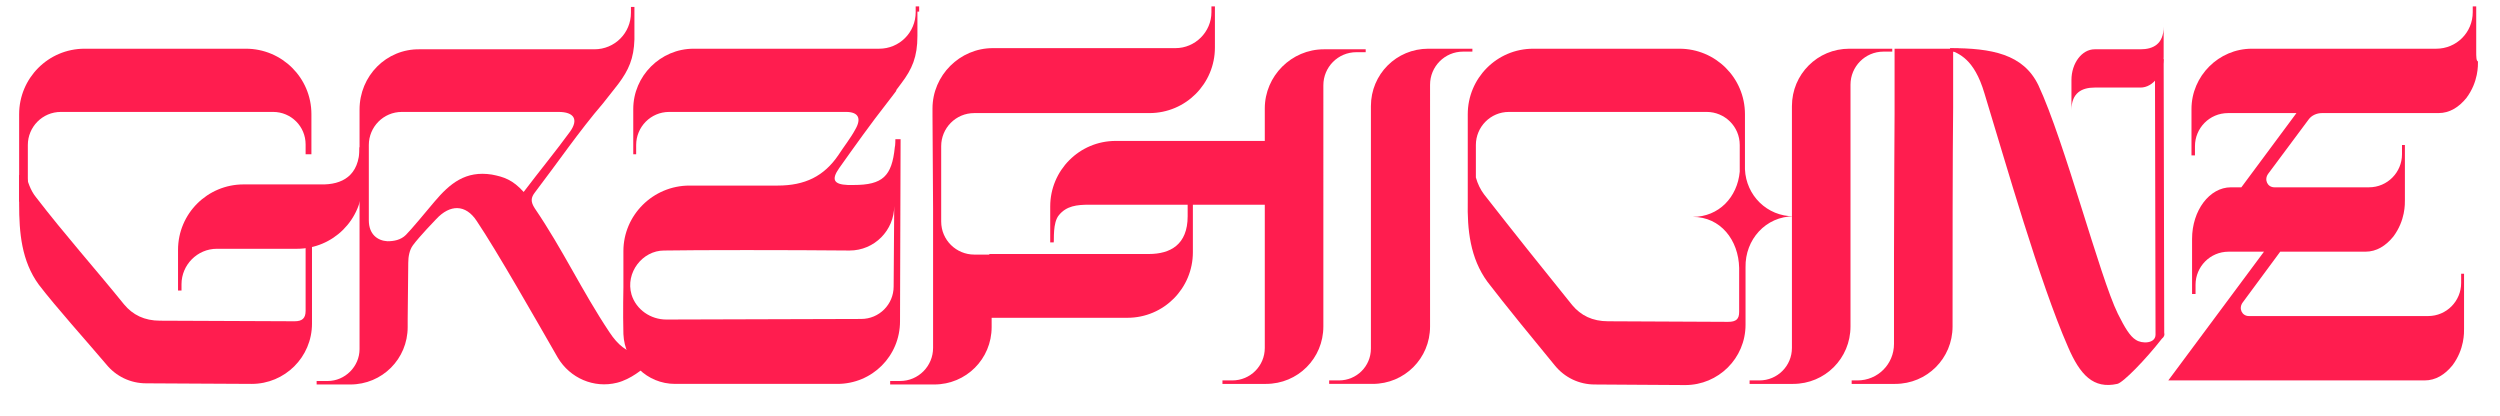
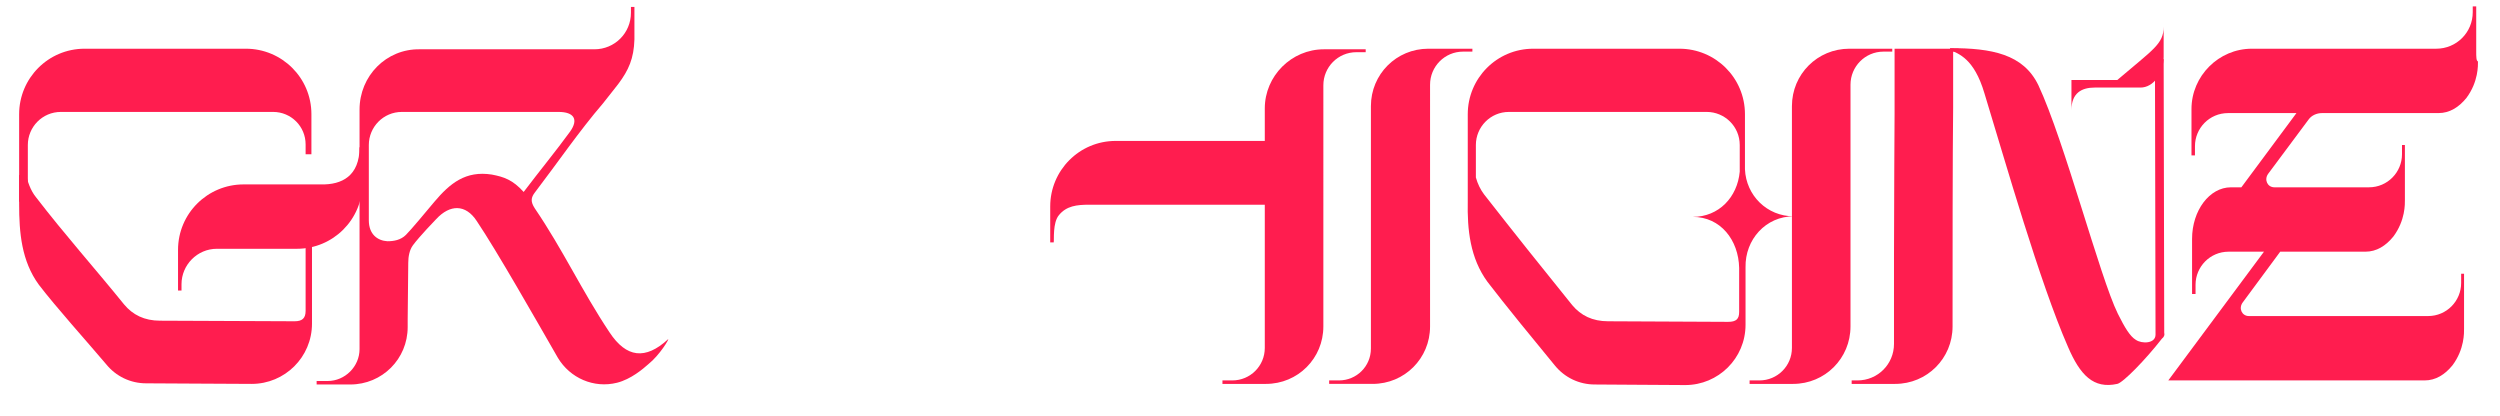
<svg xmlns="http://www.w3.org/2000/svg" xml:space="preserve" style="enable-background:new 0 0 431.1 71.7;" viewBox="0 0 431.1 71.7" y="0px" x="0px" id="Layer_1" version="1.1">
  <style type="text/css">
	.st0{fill:#FF1D4F;}
</style>
  <path d="M52.7,42.3c0,0,0,8.7,0,11.3c0,1.3-0.6,1.8-1.9,1.8c-6.5,0-16.7-0.1-23.2-0.1c-2.7,0-4.7-1-6.2-2.8  c-5.1-6.3-10.2-12-15.2-18.5c-0.9-1.1-1.5-2.7-1.8-4.4c-0.4,0.3-0.7,0.5-1.1,0.6c0,1.7,0,3.3,0,5c0,4.9,0.4,9.8,3.4,13.9  c2.9,3.8,8.3,9.8,11.6,13.7c1.7,2.1,4.2,3.3,6.9,3.3c4.8,0,12.7,0.1,18.2,0.1c5.7,0,10.4-4.6,10.4-10.4V42.3H52.7z" class="st0" />
  <path d="M62,25.4h0.5v6.2c0,6.3-5.1,11.3-11.3,11.3H37.4l0,0c-3.4,0-6.1,2.8-6.1,6.1v0.1v1h-0.6v-7  c0-6.3,5.1-11.3,11.3-11.3h13.3C59,31.9,62,30.3,62,25.4z" class="st0" />
  <path d="M52.7,24.9v1.7h1v-6.9c0-6.3-5.1-11.3-11.3-11.3H14.6c-6.3,0-11.3,5.1-11.3,11.3v15.1l1.5-0.3V25  c0-3.1,2.5-5.7,5.7-5.7h36.6C50.2,19.3,52.7,21.8,52.7,24.9z" class="st0" />
  <path d="M373.2,57.4l-0.1-47.2h-1.5l0.1,47.5l0,0c0,1.6-2.4,1.6-3.4,0.9c-1-0.6-1.9-2.1-3.1-4.5  c-3.1-6.3-9.2-29.8-13.7-39.4c-2.6-5.4-8.1-6.4-15.2-6.4c-0.1,0,0,0.2,0,0.3c1.4,0.7,4.1,1.4,5.9,7.5c3.7,12.1,9.5,32.5,14.4,43.7  c2.1,4.9,4.4,7.3,8.5,6.4c1-0.2,4.9-4.2,7.7-7.8C373.2,58.1,373.3,57.7,373.2,57.4z" class="st0" />
  <path d="M309.3,37.3c-4.6,0-8.2-3.6-8.4-8.1v-9.5c0-6.3-5.1-11.3-11.3-11.3h-25.2c-6.3,0-11.3,5.1-11.3,11.3v14.6l0,0  c0,0.1,0,0.3,0,0.4c-0.1,4.9,0.4,9.8,3.4,13.9c2.9,3.8,8.3,10.4,11.6,14.4c1.7,2.1,4.2,3.3,6.9,3.3c4.8,0,10.1,0.1,15.6,0.1  c5.7,0,10.4-4.6,10.4-10.4v-9.9C300.9,41.3,304.5,37.3,309.3,37.3L309.3,37.3L309.3,37.3z M298,55.5c-6.5,0-14.2-0.1-20.7-0.1  c-2.7,0-4.7-1-6.2-2.8c-5.1-6.3-10.2-12.7-15.2-19.1c-0.6-0.8-1.1-1.8-1.4-2.9V25c0-3.1,2.5-5.7,5.7-5.7h34.1c3.1,0,5.7,2.5,5.7,5.7  v4.6c-0.4,4.4-3.6,7.8-8.1,7.8c4.8,0,7.9,4,8,8.8c0,2.8,0,6.2,0,7.6C299.9,55,299.4,55.5,298,55.5z" class="st0" />
-   <path d="M373.1,4.6v5.2c0,2.9-1.8,5.3-4,5.3h-7.9c-2.2,0-4,0.9-4,3.9v-5.2c0-2.9,1.8-5.3,4-5.3h7.9  C371.3,8.5,373.1,7.6,373.1,4.6z" class="st0" />
+   <path d="M373.1,4.6v5.2c0,2.9-1.8,5.3-4,5.3h-7.9c-2.2,0-4,0.9-4,3.9v-5.2h7.9  C371.3,8.5,373.1,7.6,373.1,4.6z" class="st0" />
  <path d="M115.2,58.5c-3.9,3.6-7.2,3.2-10.1-1.2c-4.8-7.2-8-14.2-12.9-21.4c-0.7-1.1-0.7-1.8,0.1-2.8  c3.9-5.1,7.5-10.4,11.7-15.3c0.5-0.6,1-1.3,1.5-1.9c0.4-0.5,0.7-0.9,1.1-1.4c1.8-2.4,2.7-4.4,2.8-7.7l0,0V1.2h-0.6v1  c0,3.5-2.8,6.3-6.3,6.3H72.4C66.6,8.4,62,13.1,62,18.9v6.9l0,0v30.1v4.3c0,3-2.5,5.5-5.5,5.5h-0.9h-1v0.6h5.8c5.5,0,9.9-4.4,9.9-9.9  v-1.3c0,0,0.1-8.4,0.1-9.8c0-1,0.2-2.2,0.8-3c1.1-1.5,3.9-4.4,4-4.5c2.4-2.6,5.1-2.6,7,0.3c3.5,5.2,10.2,17,14,23.6  c2.1,3.5,6.2,5.3,10.2,4.3c2.4-0.6,4.5-2.4,5.4-3.2C113.8,61.2,115.5,58.3,115.2,58.5z M84.8,30.1c-4.5-0.7-7.2,1.5-9.9,4.7  c-1.5,1.8-4,4.8-4.9,5.7s-2.1,1.1-3.2,1.1c-1.7-0.1-3.2-1.2-3.2-3.6V25c0-3.1,2.5-5.7,5.7-5.7h13.2h-0.1c1.9,0,3.9,0,5.8,0  c0,0,5.4,0,8.1,0s3.5,1.3,2,3.4c-2.4,3.3-5.2,6.7-8,10.4C88.4,31,86.9,30.5,84.8,30.1z" class="st0" />
-   <path d="M208.9,1.1v1c0,3.4-2.8,6.2-6.2,6.2h-31.5c-5.7,0-10.4,4.7-10.4,10.4V20l0,0l0.1,15.9V60c0,3.1-2.5,5.7-5.7,5.7  h-0.7h-1v0.6h3.6l0,0h4c5.5,0,9.9-4.4,9.9-9.9v-1.6h23.4c6.3,0,11.3-5.1,11.3-11.3v-6.2v-9.4h-0.9v9.4c0,4.9-3,6.5-6.7,6.5h-27.5  v0.1c-0.5,0-1.5,0-2.6,0c-3.1,0-5.7-2.5-5.7-5.7v-13c0-3.1,2.5-5.7,5.7-5.7h30.2c6.3,0,11.3-5.1,11.3-11.3V6.9l0,0V1.1H208.9z" class="st0" />
  <path d="M234.3,8.5L234.3,8.5L234.3,8.5L234.3,8.5h-6c-5.6,0-10.2,4.6-10.2,10.2v5.6h-25.7c-6.3,0-11.3,5.1-11.3,11.3  v6.2h0.6c0.1-0.4-0.2-3.4,0.9-4.7c1.3-1.6,3.1-1.8,5.2-1.8h30.3V60c0,3.1-2.5,5.6-5.6,5.6h-0.7h-1v0.6h7.5c5.5,0,9.9-4.4,9.9-9.9  V14.7c0-3.1,2.5-5.7,5.7-5.7h1.6V8.5H234.3z" class="st0" />
  <path d="M253.9,8.4h-7.6c-5.5,0-9.9,4.4-9.9,9.9v41.8l0,0c0,3.1-2.5,5.5-5.5,5.5h-0.7h-1v0.6h7.5c5.5,0,9.9-4.4,9.9-9.9  V14.6c0-3.1,2.5-5.7,5.7-5.7h1.6V8.4z" class="st0" />
  <path d="M326.4,8.4h-7.5c-5.5,0-9.9,4.4-9.9,9.9V60l0,0c0,3.1-2.5,5.6-5.6,5.6h-0.7h-1v0.6h7.5c5.5,0,9.9-4.4,9.9-9.9  V14.6c0-3.1,2.5-5.7,5.7-5.7h1.5V8.4H326.4z" class="st0" />
  <path d="M337.7,8.4h-11v11.2c0,0-0.1,16.4-0.1,24.6c0,4.7,0,14,0,14v1.1c0,3.5-2.8,6.3-6.3,6.3l0,0h-1v0.6h7.5  c5.5,0,9.9-4.4,9.9-9.9c0-11.4,0-29.6,0.1-37.7c0-6.3,0-9.7,0-9.7h0.9V8.4z" class="st0" />
  <path d="M427,8.8L427,8.8V7.6c0-2.8,0-6.5,0-6.5h-0.6l0,0l0,0v1c0,3.5-2.8,6.3-6.3,6.3h-31.8c-5.7,0-10.4,4.7-10.4,10.4  v8h0.6v-1.6c0-3.1,2.5-5.7,5.7-5.7H396l-9.5,12.8h-1.8c-3.7,0-6.7,4-6.7,8.9c0,2.9,0,6.6,0,9.5h0.6v-1.6c0-3.1,2.5-5.7,5.7-5.7h6.1  l-16.5,22.2h2.8l0,0h15.5l0,0h25.9c1.9,0,3.5-1,4.8-2.6c2.1-2.8,2-5.7,2-6.3c0-2.2,0-9.5,0-9.5h-0.5v1.6c0,3.1-2.5,5.7-5.7,5.7  h-30.9c-1.2,0-1.8-1.3-1.1-2.3l6.5-8.8h14.7c1.9,0,3.5-1,4.8-2.6c2.1-2.8,2-5.7,2-6.3c0-2.2,0-9.5,0-9.5h-0.5v1.6  c0,3.1-2.5,5.7-5.7,5.7h-16.3c-1.2,0-1.8-1.3-1.1-2.3l7-9.4c0.5-0.7,1.4-1.1,2.3-1.1h20.1c1.9,0,3.5-1,4.8-2.6c2.1-2.8,2-5.7,2-6.3  C427,10.5,427,9.8,427,8.8z" class="st0" />
-   <path d="M158.5,2V1.1h-0.6v1l0,0c0,3.5-2.8,6.3-6.3,6.3h-0.1h-31.9c-5.7,0-10.4,4.7-10.4,10.4v1.8l0,0v6h0.5V25  c0-3.1,2.5-5.7,5.7-5.7h13.8l0,0c5.6,0,11.2,0,16.7,0c2.1,0,2.7,1.1,1.6,3c-0.8,1.5-2,3-2.9,4.4c-2.5,3.7-5.8,5.3-10.5,5.3  c-2.2,0-9,0-15.2,0c-6.3,0-11.4,5.1-11.4,11.3v6.2c0,0-0.1,4.4,0,8.1c0.2,4.8,4.1,8.6,8.9,8.6h28c6,0,10.8-4.8,10.8-10.8l0.1-31.4  h-0.9c0,0,0,1.1-0.1,1.4c-0.5,5-2.1,6.5-7.1,6.5c-0.5,0-0.5,0-0.5,0s-0.1,0-0.5,0c-2.4-0.1-2.9-0.9-1.5-2.9  c2.7-3.8,5.4-7.6,8.3-11.3c0.6-0.8,1.1-1.4,1.6-2.1c0,0,0,0-0.1,0c0.3-0.4,0.6-0.8,0.9-1.2c1.9-2.5,2.8-4.6,2.8-8.2V5.8l0,0V3.1V2  H158.5z M146.5,43.2c4.3,0,7.7-3.5,7.7-7.7l-0.1,13.9c0,3.1-2.5,5.6-5.6,5.6c-8.6,0-25,0.1-33.6,0.1c-2.7,0-5.2-1.7-6-4.3  c-1.1-3.8,1.9-7.6,5.6-7.6C119.8,43.1,136.5,43.1,146.5,43.2z" class="st0" />
</svg>